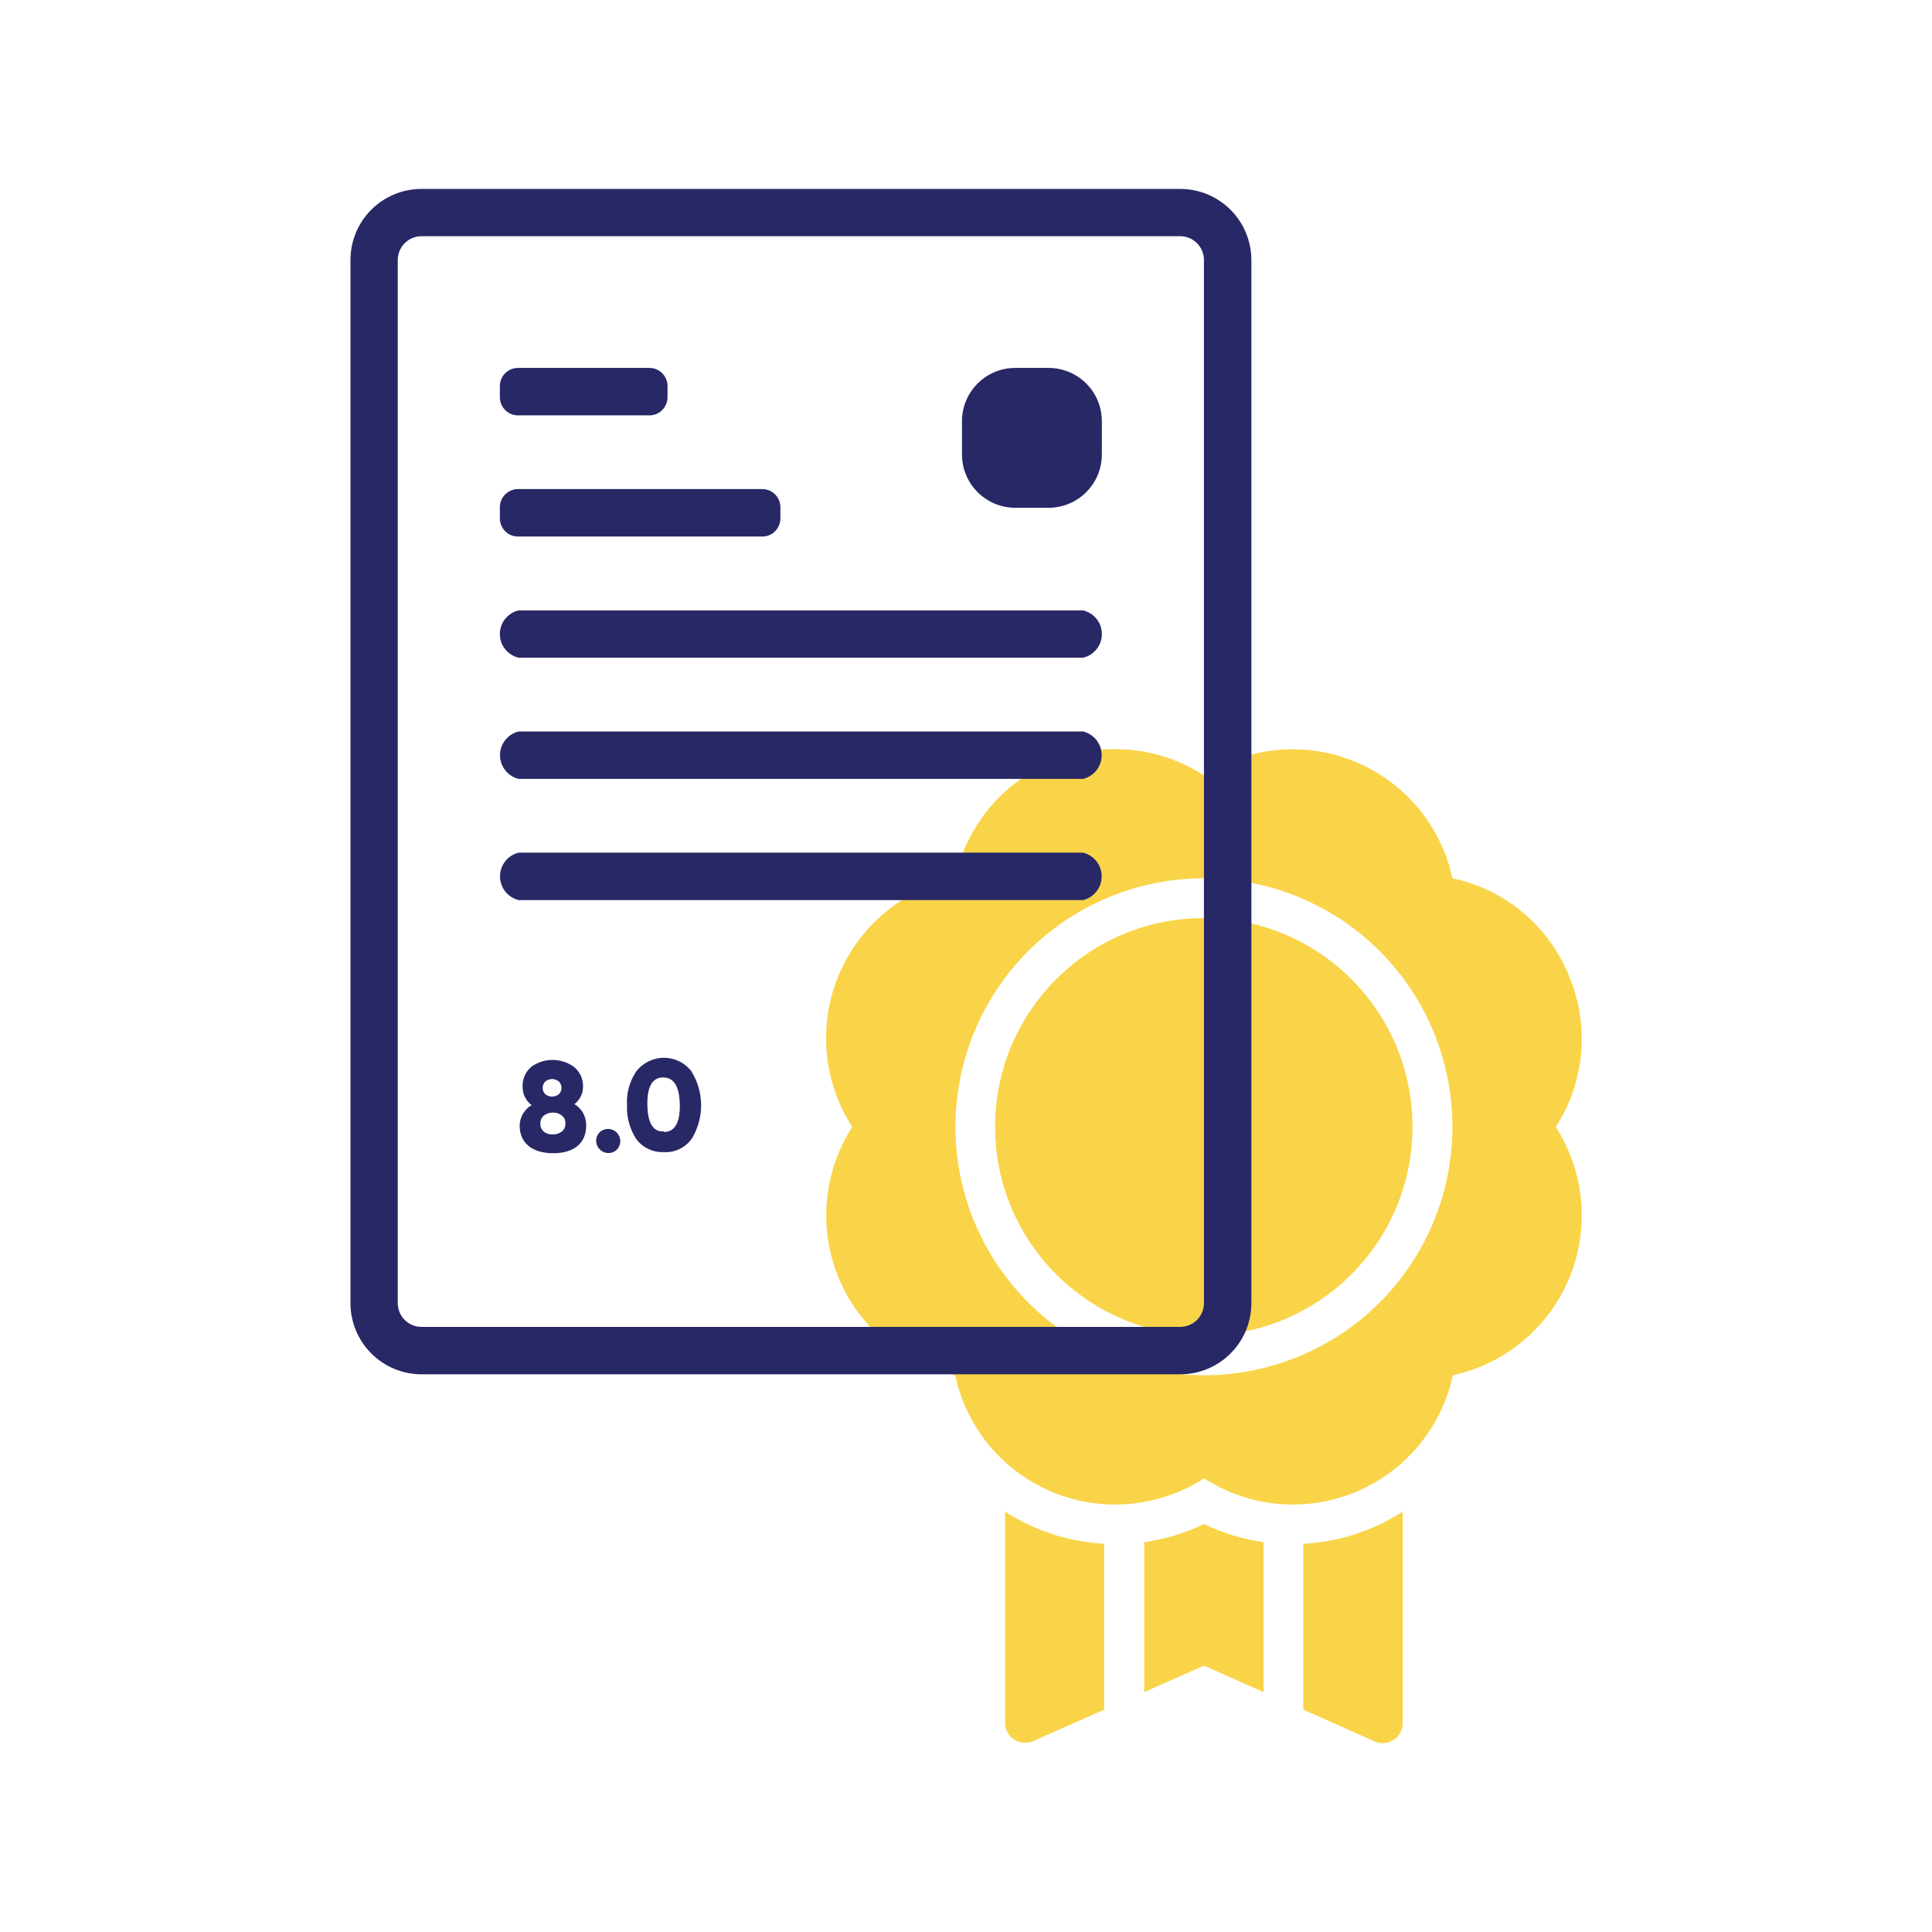
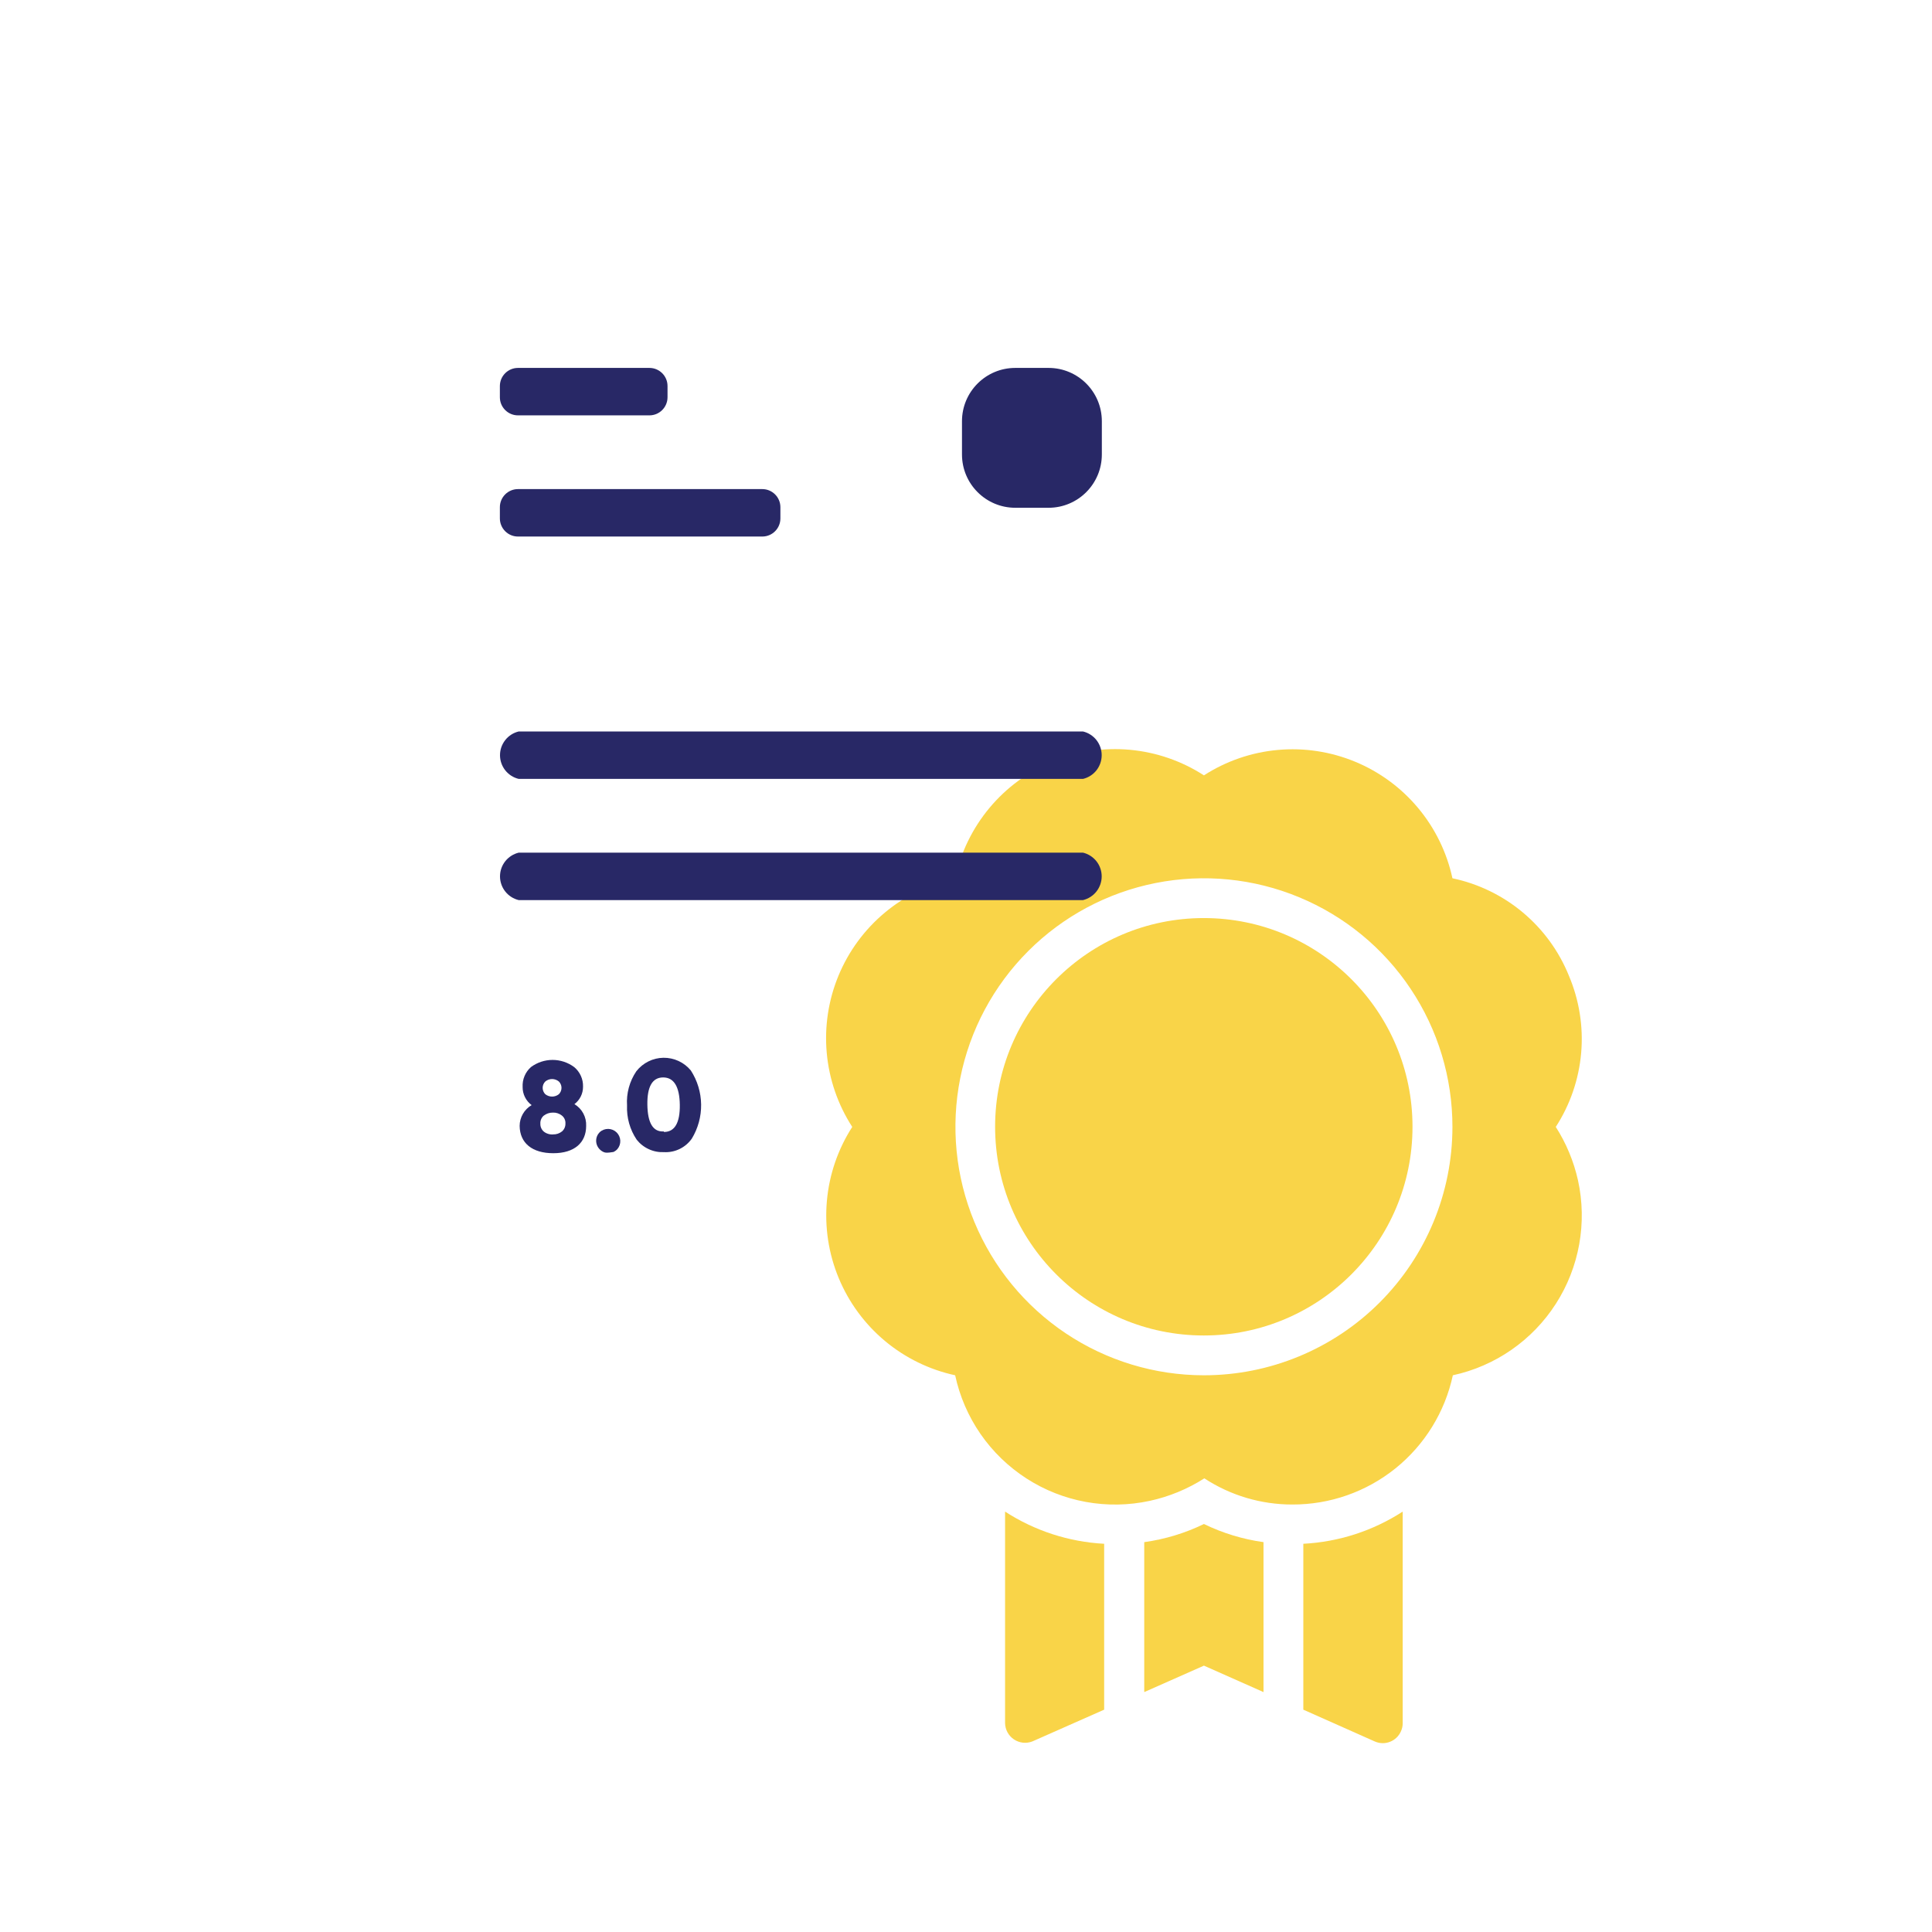
<svg xmlns="http://www.w3.org/2000/svg" width="90" height="90" viewBox="0 0 90 90" fill="none">
  <path d="M56.078 62.212C61.447 62.212 65.8 57.859 65.8 52.489C65.8 47.12 61.447 42.767 56.078 42.767C50.708 42.767 46.356 47.12 46.356 52.489C46.356 57.859 50.708 62.212 56.078 62.212Z" fill="#F9D448" />
  <path d="M73.083 45.447C72.62 44.305 71.883 43.294 70.938 42.504C69.992 41.713 68.867 41.167 67.66 40.913C67.4 39.71 66.852 38.587 66.062 37.641C65.273 36.695 64.266 35.955 63.128 35.484C61.99 35.013 60.755 34.824 59.528 34.935C58.301 35.045 57.119 35.452 56.084 36.119C55.048 35.449 53.865 35.041 52.637 34.928C51.409 34.816 50.171 35.004 49.032 35.476C47.892 35.947 46.883 36.688 46.093 37.636C45.303 38.583 44.755 39.708 44.495 40.913C43.29 41.173 42.166 41.722 41.22 42.512C40.273 43.301 39.533 44.309 39.061 45.448C38.59 46.587 38.402 47.823 38.513 49.051C38.624 50.278 39.032 51.461 39.701 52.496C39.035 53.531 38.63 54.712 38.52 55.938C38.41 57.164 38.598 58.399 39.07 59.536C39.541 60.673 40.281 61.679 41.225 62.468C42.17 63.257 43.292 63.805 44.495 64.066C44.705 65.046 45.107 65.975 45.676 66.8C46.246 67.624 46.973 68.328 47.816 68.872C48.658 69.415 49.599 69.787 50.585 69.966C51.572 70.145 52.584 70.127 53.563 69.915C54.465 69.719 55.325 69.364 56.103 68.867C57.32 69.664 58.744 70.088 60.199 70.086C61.947 70.093 63.645 69.498 65.007 68.402C66.368 67.306 67.312 65.775 67.679 64.066C68.659 63.854 69.587 63.45 70.41 62.879C71.234 62.307 71.937 61.579 72.478 60.735C73.02 59.892 73.389 58.95 73.566 57.963C73.743 56.976 73.724 55.964 73.509 54.985C73.312 54.101 72.962 53.259 72.474 52.496C73.144 51.461 73.55 50.277 73.657 49.048C73.763 47.819 73.566 46.583 73.083 45.447ZM56.084 64.066C53.794 64.066 51.556 63.387 49.652 62.115C47.748 60.842 46.264 59.034 45.388 56.918C44.512 54.803 44.283 52.475 44.731 50.229C45.178 47.983 46.281 45.921 47.901 44.302C49.52 42.683 51.584 41.581 53.83 41.135C56.075 40.689 58.403 40.919 60.518 41.797C62.634 42.674 64.441 44.158 65.712 46.063C66.984 47.968 67.662 50.206 67.66 52.496C67.659 55.565 66.438 58.508 64.267 60.678C62.097 62.847 59.153 64.066 56.084 64.066Z" fill="#F9D448" />
  <path d="M46.82 70.416V80.272C46.823 80.422 46.862 80.569 46.934 80.7C47.006 80.832 47.109 80.944 47.233 81.028C47.358 81.111 47.501 81.163 47.65 81.18C47.799 81.196 47.95 81.177 48.09 81.123L51.436 79.643V71.915C49.793 71.828 48.201 71.311 46.82 70.416Z" fill="#F9D448" />
  <path d="M60.714 71.915V79.643L64.041 81.123C64.152 81.172 64.271 81.2 64.393 81.203C64.514 81.206 64.635 81.185 64.748 81.141C64.862 81.098 64.965 81.032 65.053 80.948C65.141 80.864 65.211 80.764 65.26 80.653C65.316 80.534 65.344 80.403 65.343 80.272V70.416C63.958 71.313 62.361 71.83 60.714 71.915Z" fill="#F9D448" />
  <path d="M53.303 71.839V78.824L56.084 77.592L58.859 78.824V71.839C57.896 71.705 56.959 71.42 56.084 70.994C55.207 71.42 54.269 71.705 53.303 71.839Z" fill="#F9D448" />
-   <path d="M58.294 60.706V12.109C58.292 11.231 57.942 10.389 57.321 9.769C56.699 9.149 55.857 8.801 54.979 8.801H19.634C18.757 8.801 17.916 9.149 17.295 9.77C16.675 10.39 16.326 11.232 16.326 12.109V60.706C16.326 61.584 16.674 62.426 17.295 63.048C17.915 63.669 18.756 64.019 19.634 64.021H54.979C55.858 64.021 56.701 63.672 57.323 63.05C57.945 62.428 58.294 61.585 58.294 60.706ZM19.634 61.811C19.341 61.811 19.06 61.695 18.853 61.488C18.646 61.28 18.529 60.999 18.529 60.706V12.109C18.529 11.816 18.646 11.535 18.853 11.328C19.06 11.12 19.341 11.004 19.634 11.004H54.979C55.272 11.004 55.553 11.12 55.76 11.328C55.968 11.535 56.084 11.816 56.084 12.109V60.706C56.084 60.999 55.968 61.28 55.76 61.488C55.553 61.695 55.272 61.811 54.979 61.811H19.634Z" fill="#282866" />
-   <path d="M50.452 28.435H24.162C23.913 28.492 23.69 28.632 23.531 28.832C23.371 29.033 23.285 29.281 23.285 29.537C23.285 29.793 23.371 30.041 23.531 30.241C23.69 30.441 23.913 30.581 24.162 30.639H50.452C50.701 30.581 50.924 30.441 51.083 30.241C51.243 30.041 51.33 29.793 51.33 29.537C51.33 29.281 51.243 29.033 51.083 28.832C50.924 28.632 50.701 28.492 50.452 28.435Z" fill="#282866" />
  <path d="M50.451 34.075H24.162C23.914 34.134 23.693 34.276 23.536 34.476C23.378 34.677 23.292 34.924 23.292 35.179C23.292 35.435 23.378 35.682 23.536 35.883C23.693 36.083 23.914 36.225 24.162 36.284H50.451C50.699 36.225 50.92 36.083 51.078 35.883C51.235 35.682 51.321 35.435 51.321 35.179C51.321 34.924 51.235 34.677 51.078 34.476C50.92 34.276 50.699 34.134 50.451 34.075Z" fill="#282866" />
  <path d="M50.451 39.72H24.162C23.914 39.78 23.693 39.922 23.536 40.122C23.378 40.322 23.292 40.57 23.292 40.825C23.292 41.08 23.378 41.328 23.536 41.528C23.693 41.728 23.914 41.87 24.162 41.93H50.451C50.699 41.87 50.92 41.728 51.078 41.528C51.235 41.328 51.321 41.08 51.321 40.825C51.321 40.57 51.235 40.322 51.078 40.122C50.92 39.922 50.699 39.78 50.451 39.72Z" fill="#282866" />
  <path d="M48.846 17.139H47.296C45.925 17.139 44.813 18.25 44.813 19.622V21.171C44.813 22.542 45.925 23.654 47.296 23.654H48.846C50.217 23.654 51.328 22.542 51.328 21.171V19.622C51.328 18.25 50.217 17.139 48.846 17.139Z" fill="#282866" />
  <path d="M30.252 17.139H24.13C23.664 17.139 23.286 17.517 23.286 17.983V18.504C23.286 18.971 23.664 19.349 24.13 19.349H30.252C30.718 19.349 31.096 18.971 31.096 18.504V17.983C31.096 17.517 30.718 17.139 30.252 17.139Z" fill="#282866" />
  <path d="M35.51 22.784H24.13C23.664 22.784 23.286 23.162 23.286 23.629V24.15C23.286 24.616 23.664 24.994 24.13 24.994H35.51C35.976 24.994 36.354 24.616 36.354 24.15V23.629C36.354 23.162 35.976 22.784 35.51 22.784Z" fill="#282866" />
  <path d="M27.305 52.451C27.305 53.232 26.759 53.721 25.775 53.721C24.791 53.721 24.219 53.251 24.207 52.451C24.207 52.255 24.259 52.062 24.357 51.891C24.455 51.721 24.596 51.579 24.765 51.48C24.634 51.382 24.527 51.255 24.454 51.108C24.381 50.961 24.344 50.799 24.346 50.635C24.337 50.461 24.367 50.288 24.434 50.127C24.501 49.967 24.604 49.823 24.734 49.708C25.025 49.492 25.378 49.375 25.74 49.375C26.103 49.375 26.456 49.492 26.747 49.708C26.881 49.819 26.988 49.959 27.059 50.117C27.131 50.276 27.165 50.449 27.16 50.622C27.161 50.78 27.125 50.935 27.056 51.076C26.986 51.217 26.885 51.34 26.759 51.435C26.934 51.539 27.077 51.689 27.173 51.868C27.269 52.047 27.315 52.248 27.305 52.451ZM25.762 52.845C25.914 52.85 26.063 52.8 26.181 52.705C26.234 52.658 26.276 52.6 26.303 52.536C26.33 52.471 26.343 52.401 26.34 52.331C26.344 52.26 26.33 52.19 26.3 52.125C26.27 52.061 26.225 52.005 26.169 51.962C26.049 51.869 25.901 51.822 25.75 51.829C25.596 51.828 25.446 51.88 25.324 51.975C25.273 52.021 25.232 52.078 25.206 52.142C25.179 52.205 25.168 52.274 25.172 52.343C25.169 52.414 25.182 52.485 25.211 52.55C25.239 52.615 25.283 52.672 25.337 52.718C25.464 52.815 25.623 52.86 25.782 52.845H25.762ZM25.401 50.381C25.323 50.46 25.279 50.566 25.279 50.676C25.279 50.787 25.323 50.893 25.401 50.972C25.491 51.044 25.603 51.083 25.718 51.083C25.833 51.083 25.945 51.044 26.035 50.972C26.113 50.893 26.157 50.787 26.157 50.676C26.157 50.566 26.113 50.46 26.035 50.381C25.946 50.307 25.834 50.266 25.718 50.266C25.602 50.266 25.49 50.307 25.401 50.381Z" fill="#282866" />
-   <path d="M27.94 53.544C27.887 53.491 27.844 53.428 27.815 53.359C27.786 53.29 27.771 53.215 27.771 53.141C27.771 53.065 27.786 52.991 27.815 52.922C27.844 52.853 27.887 52.79 27.94 52.737C28.048 52.64 28.189 52.587 28.334 52.589C28.479 52.592 28.618 52.649 28.722 52.75C28.826 52.851 28.888 52.988 28.895 53.133C28.902 53.278 28.854 53.42 28.759 53.531C28.708 53.587 28.645 53.633 28.575 53.664C28.505 53.695 28.429 53.712 28.353 53.713C28.276 53.714 28.2 53.7 28.129 53.671C28.058 53.642 27.994 53.598 27.94 53.544Z" fill="#282866" />
+   <path d="M27.94 53.544C27.887 53.491 27.844 53.428 27.815 53.359C27.786 53.29 27.771 53.215 27.771 53.141C27.771 53.065 27.786 52.991 27.815 52.922C27.844 52.853 27.887 52.79 27.94 52.737C28.048 52.64 28.189 52.587 28.334 52.589C28.479 52.592 28.618 52.649 28.722 52.75C28.826 52.851 28.888 52.988 28.895 53.133C28.902 53.278 28.854 53.42 28.759 53.531C28.708 53.587 28.645 53.633 28.575 53.664C28.276 53.714 28.2 53.7 28.129 53.671C28.058 53.642 27.994 53.598 27.94 53.544Z" fill="#282866" />
  <path d="M30.931 53.671C30.689 53.682 30.448 53.636 30.227 53.535C30.006 53.435 29.812 53.283 29.661 53.093C29.344 52.624 29.186 52.065 29.21 51.499C29.173 50.935 29.325 50.374 29.642 49.905C29.792 49.712 29.983 49.556 30.201 49.447C30.419 49.337 30.659 49.279 30.903 49.275C31.147 49.272 31.389 49.323 31.61 49.425C31.832 49.528 32.027 49.679 32.182 49.867C32.487 50.339 32.653 50.887 32.661 51.448C32.669 52.01 32.518 52.562 32.227 53.042C32.082 53.248 31.887 53.414 31.66 53.524C31.434 53.634 31.183 53.685 30.931 53.671ZM30.931 52.731C31.433 52.731 31.681 52.299 31.668 51.461C31.655 50.623 31.395 50.191 30.893 50.191C30.392 50.191 30.144 50.617 30.157 51.461C30.169 52.306 30.417 52.737 30.919 52.706L30.931 52.731Z" fill="#282866" />
</svg>